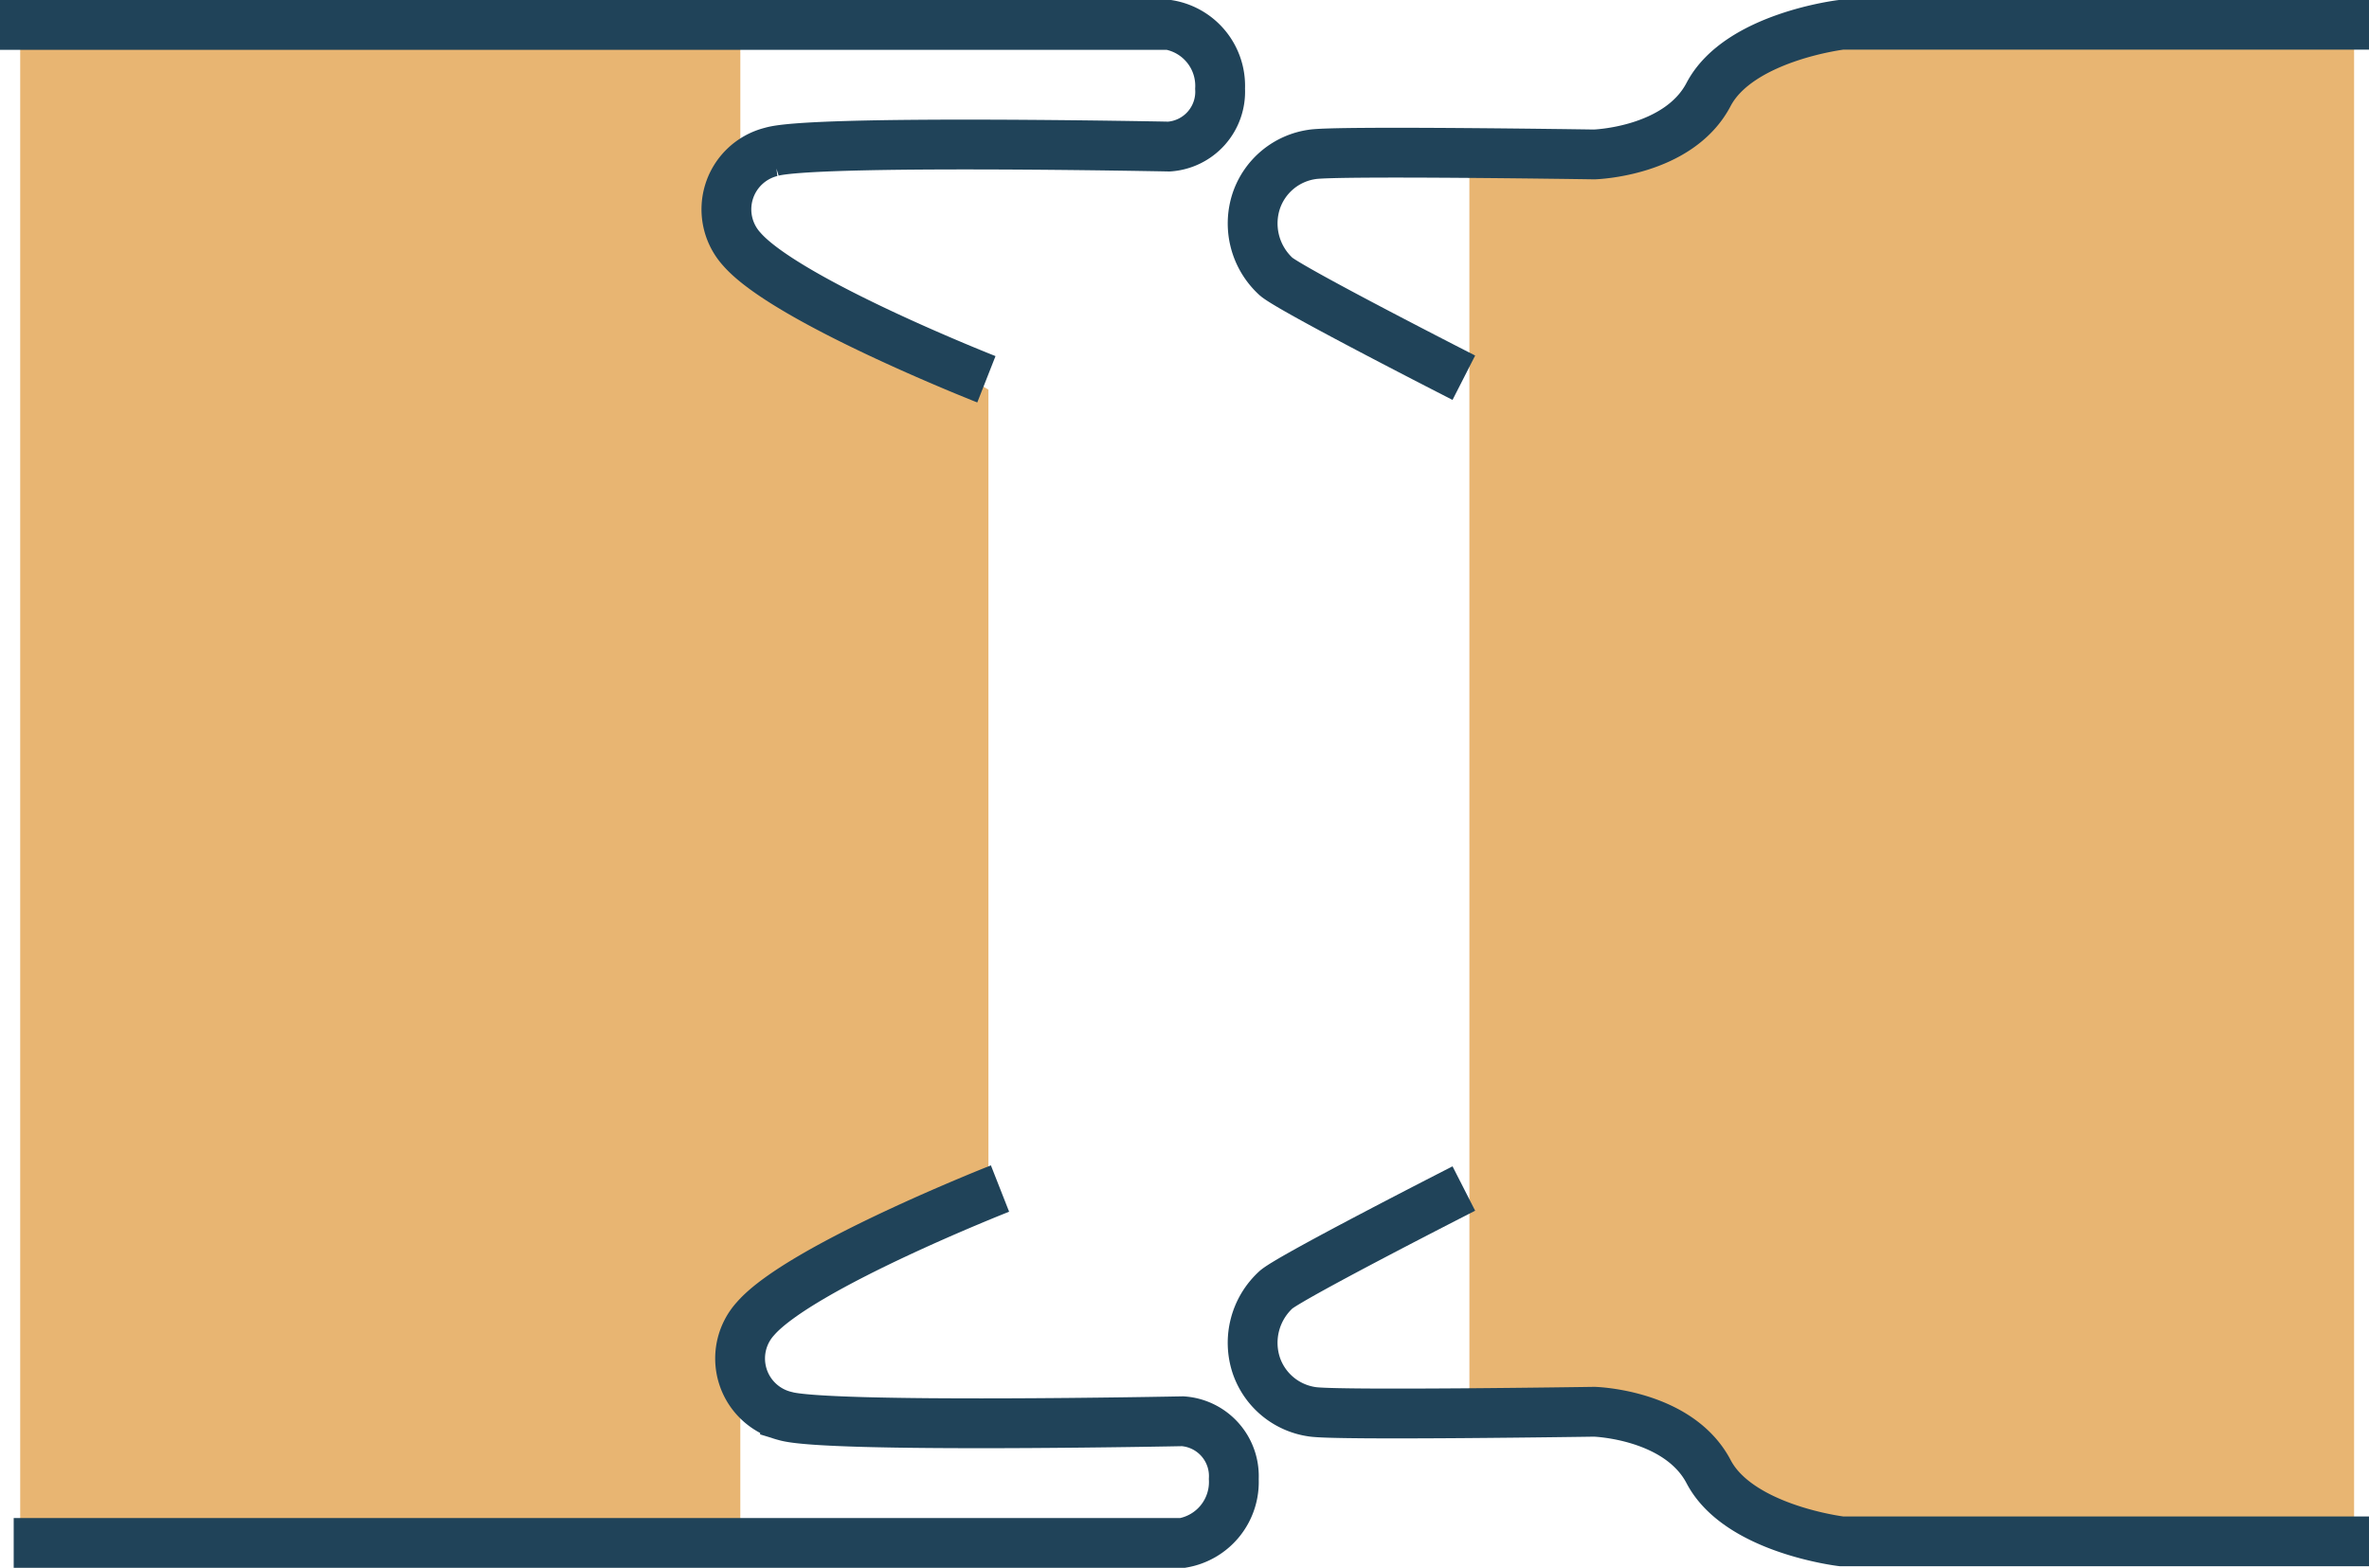
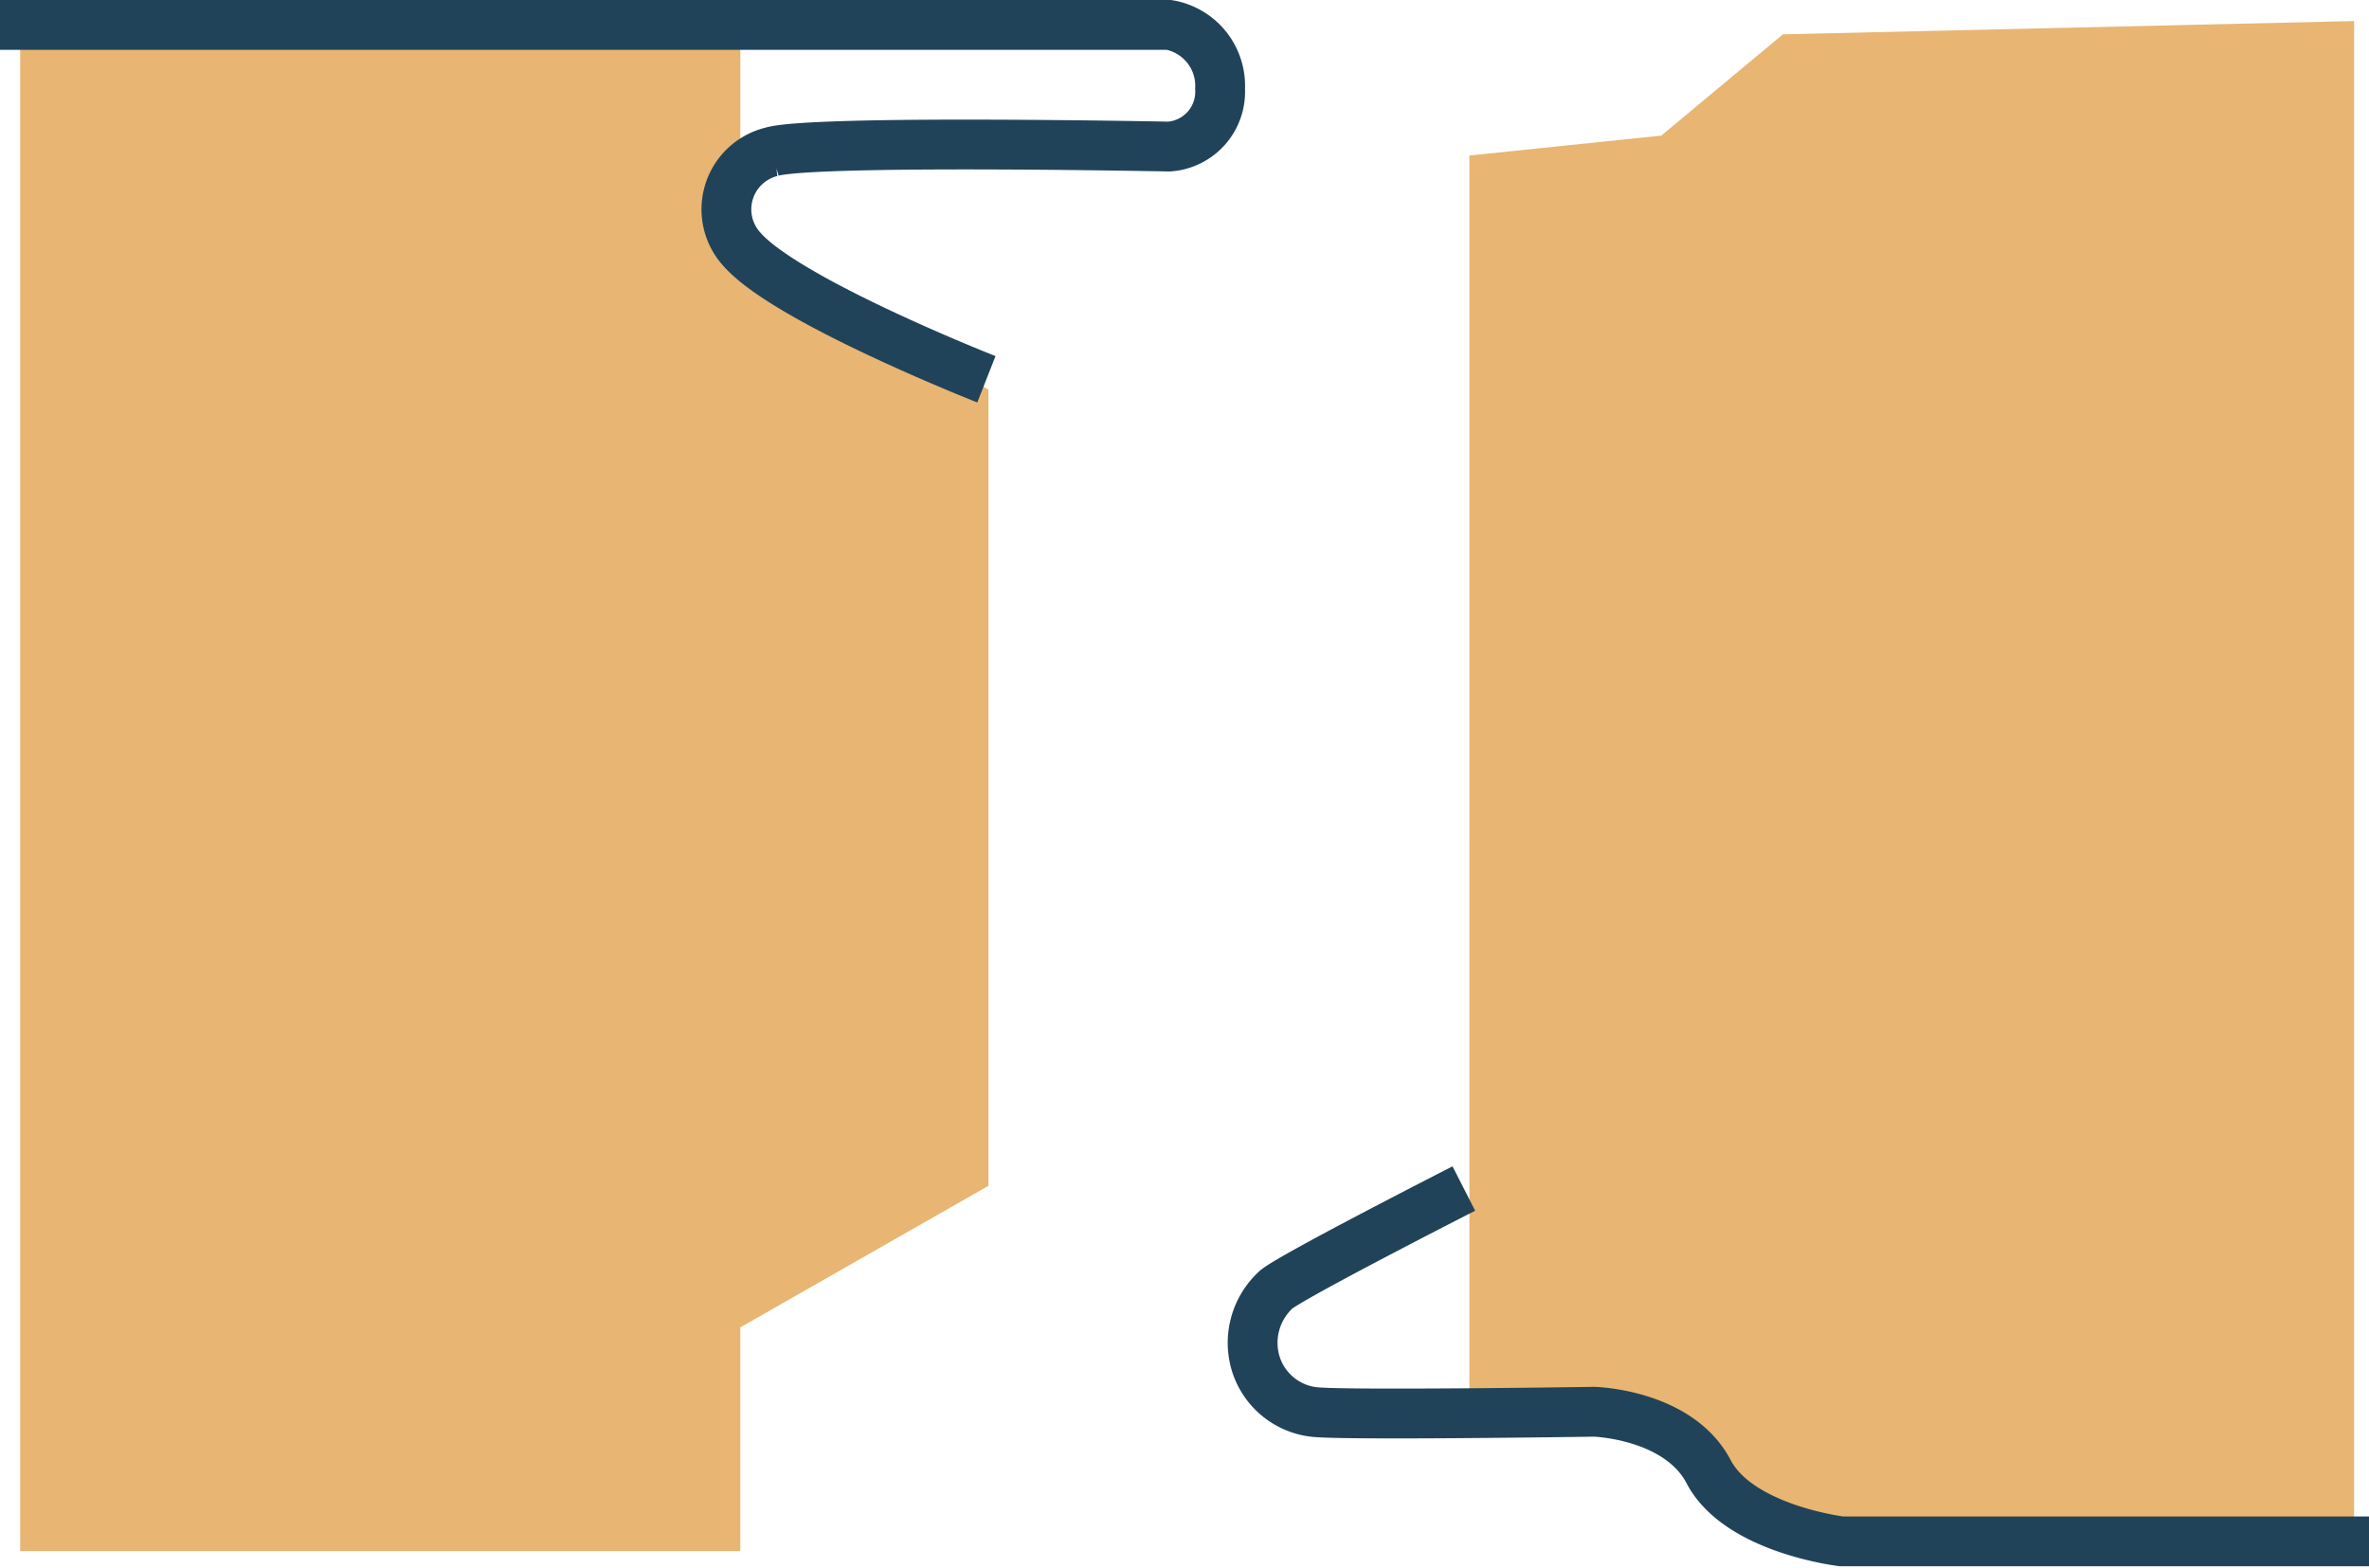
<svg xmlns="http://www.w3.org/2000/svg" width="142.673" height="94.439" viewBox="0 0 142.673 94.439">
  <g id="Component_32_1" data-name="Component 32 – 1" transform="translate(0 1.273)">
    <g id="Component_6_1" data-name="Component 6 – 1">
      <g id="Component_4_1" data-name="Component 4 – 1" transform="translate(75.425 0.001)">
-         <path id="Path_11" data-name="Path 11" d="M271.021,1700.979l11.559,1.5,7.5,7.2h34.221v-91.557l-34.4.8-7.323,6.1-11.559,1.2Z" transform="translate(-257.951 -1618.128)" fill="#e8b572" />
+         <path id="Path_11" data-name="Path 11" d="M271.021,1700.979l11.559,1.5,7.5,7.2h34.221v-91.557l-34.4.8-7.323,6.1-11.559,1.2" transform="translate(-257.951 -1618.128)" fill="#e8b572" />
        <path id="Path_7" data-name="Path 7" d="M21.252,12.735S16.021,2.47,15.171,1.439A4.333,4.333,0,0,0,10.6.234,4.18,4.18,0,0,0,7.806,3.6c-.237,1.41,0,16.989,0,16.989s-.141,5.069-3.61,6.888S0,35.481,0,35.481V67.248" transform="translate(0 91.57) rotate(-90)" fill="none" stroke="#204359" stroke-width="3" />
-         <path id="Path_8" data-name="Path 8" d="M0,12.735S5.232,2.47,6.082,1.439A4.333,4.333,0,0,1,10.65.234a4.18,4.18,0,0,1,2.8,3.362c.237,1.41,0,16.989,0,16.989s.141,5.069,3.61,6.888,4.2,8.007,4.2,8.007V67.248" transform="translate(0 21.478) rotate(-90)" fill="none" stroke="#204359" stroke-width="3" />
      </g>
      <g id="Component_5_1" data-name="Component 5 – 1">
        <path id="Path_10" data-name="Path 10" d="M223.491,1640.322v47.959l-14.942,8.526v13.477H165.179v-92.158h43.371v13.492Z" transform="translate(-163.963 -1618.126)" fill="#e8b572" />
        <path id="Path_9" data-name="Path 9" d="M21.346,0V70.4A3.724,3.724,0,0,1,17.5,73.48,3.311,3.311,0,0,1,14.017,70.4s.43-21.5-.318-23.946a3.568,3.568,0,0,0-5.873-1.769C4.715,47.411,0,59.406,0,59.406" transform="translate(0 21.573) rotate(-90)" fill="none" stroke="#204359" stroke-width="3" />
-         <path id="Path_5" data-name="Path 5" d="M0,0V70.4A3.724,3.724,0,0,0,3.85,73.48,3.311,3.311,0,0,0,7.329,70.4s-.43-21.5.318-23.946a3.568,3.568,0,0,1,5.873-1.769c3.11,2.722,7.826,14.716,7.826,14.716" transform="translate(0.825 91.666) rotate(-90)" fill="none" stroke="#204359" stroke-width="3" />
      </g>
    </g>
  </g>
</svg>